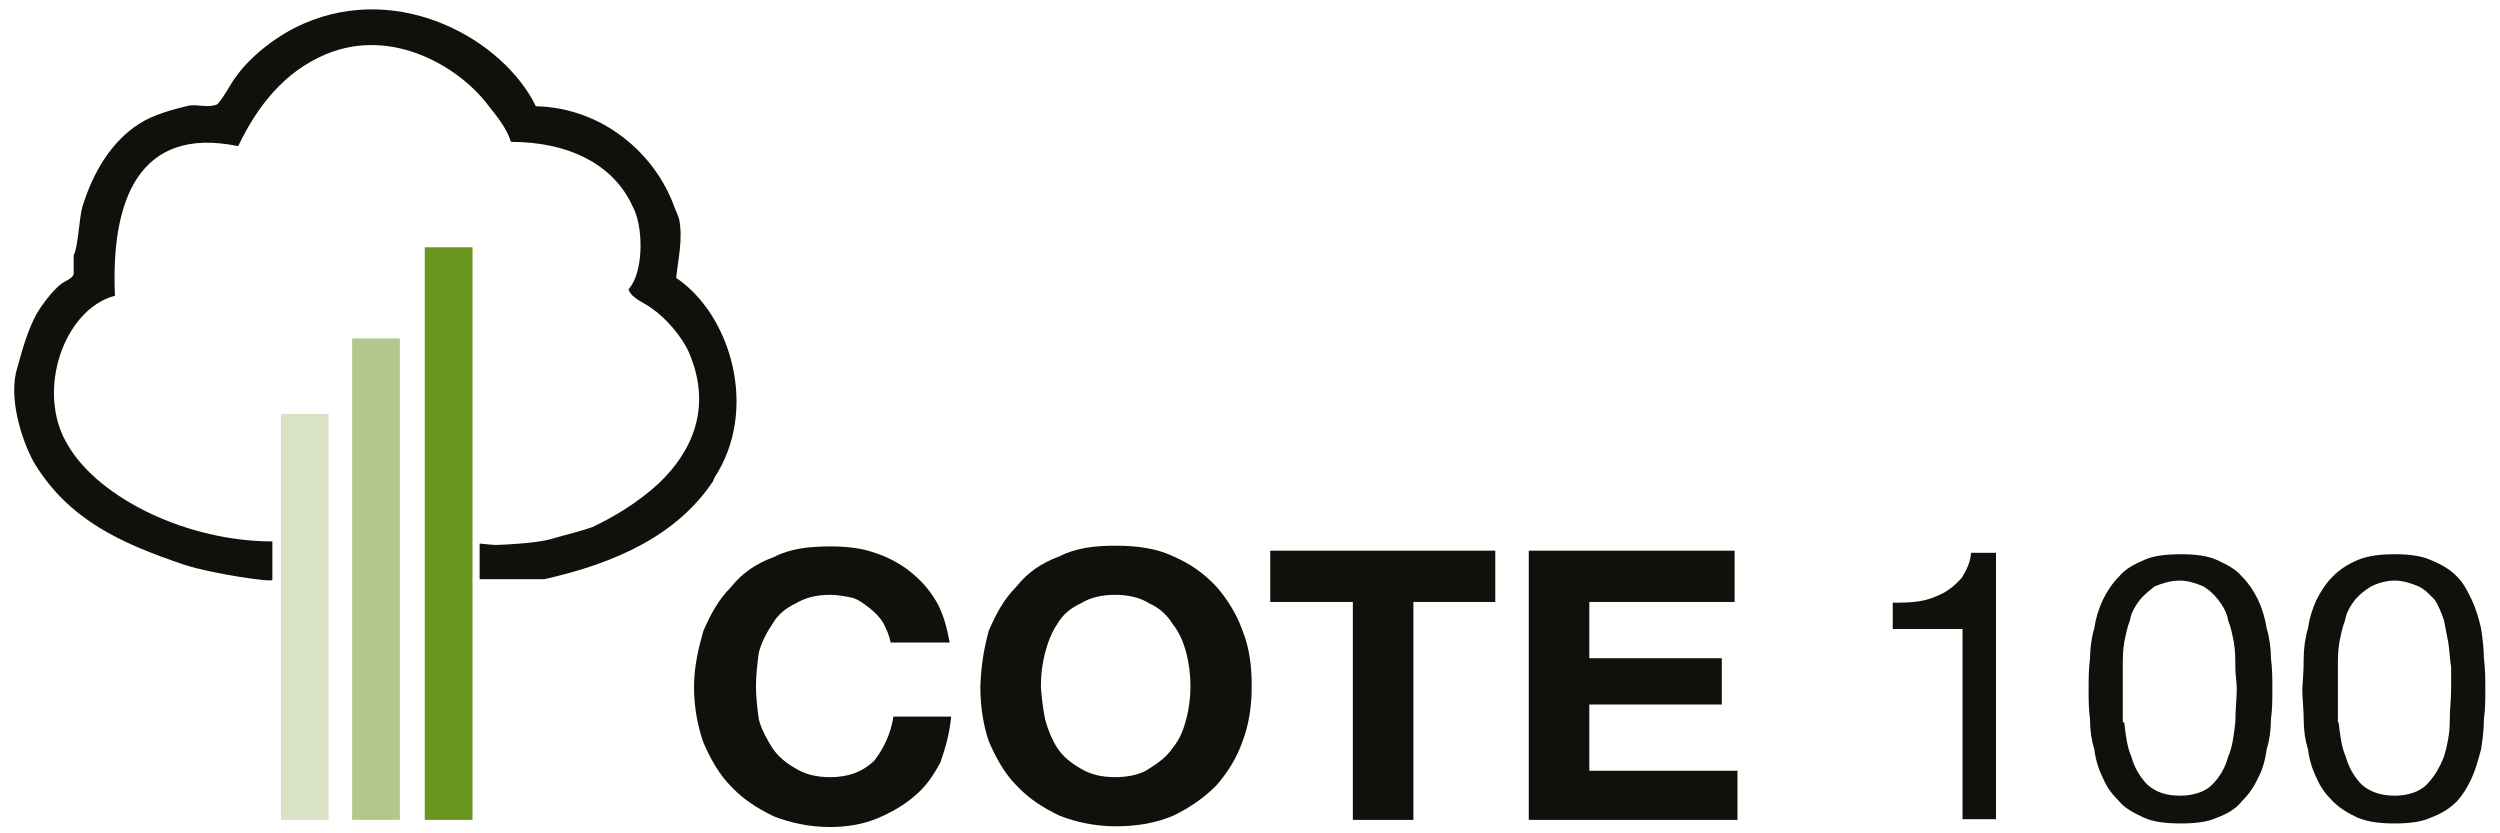
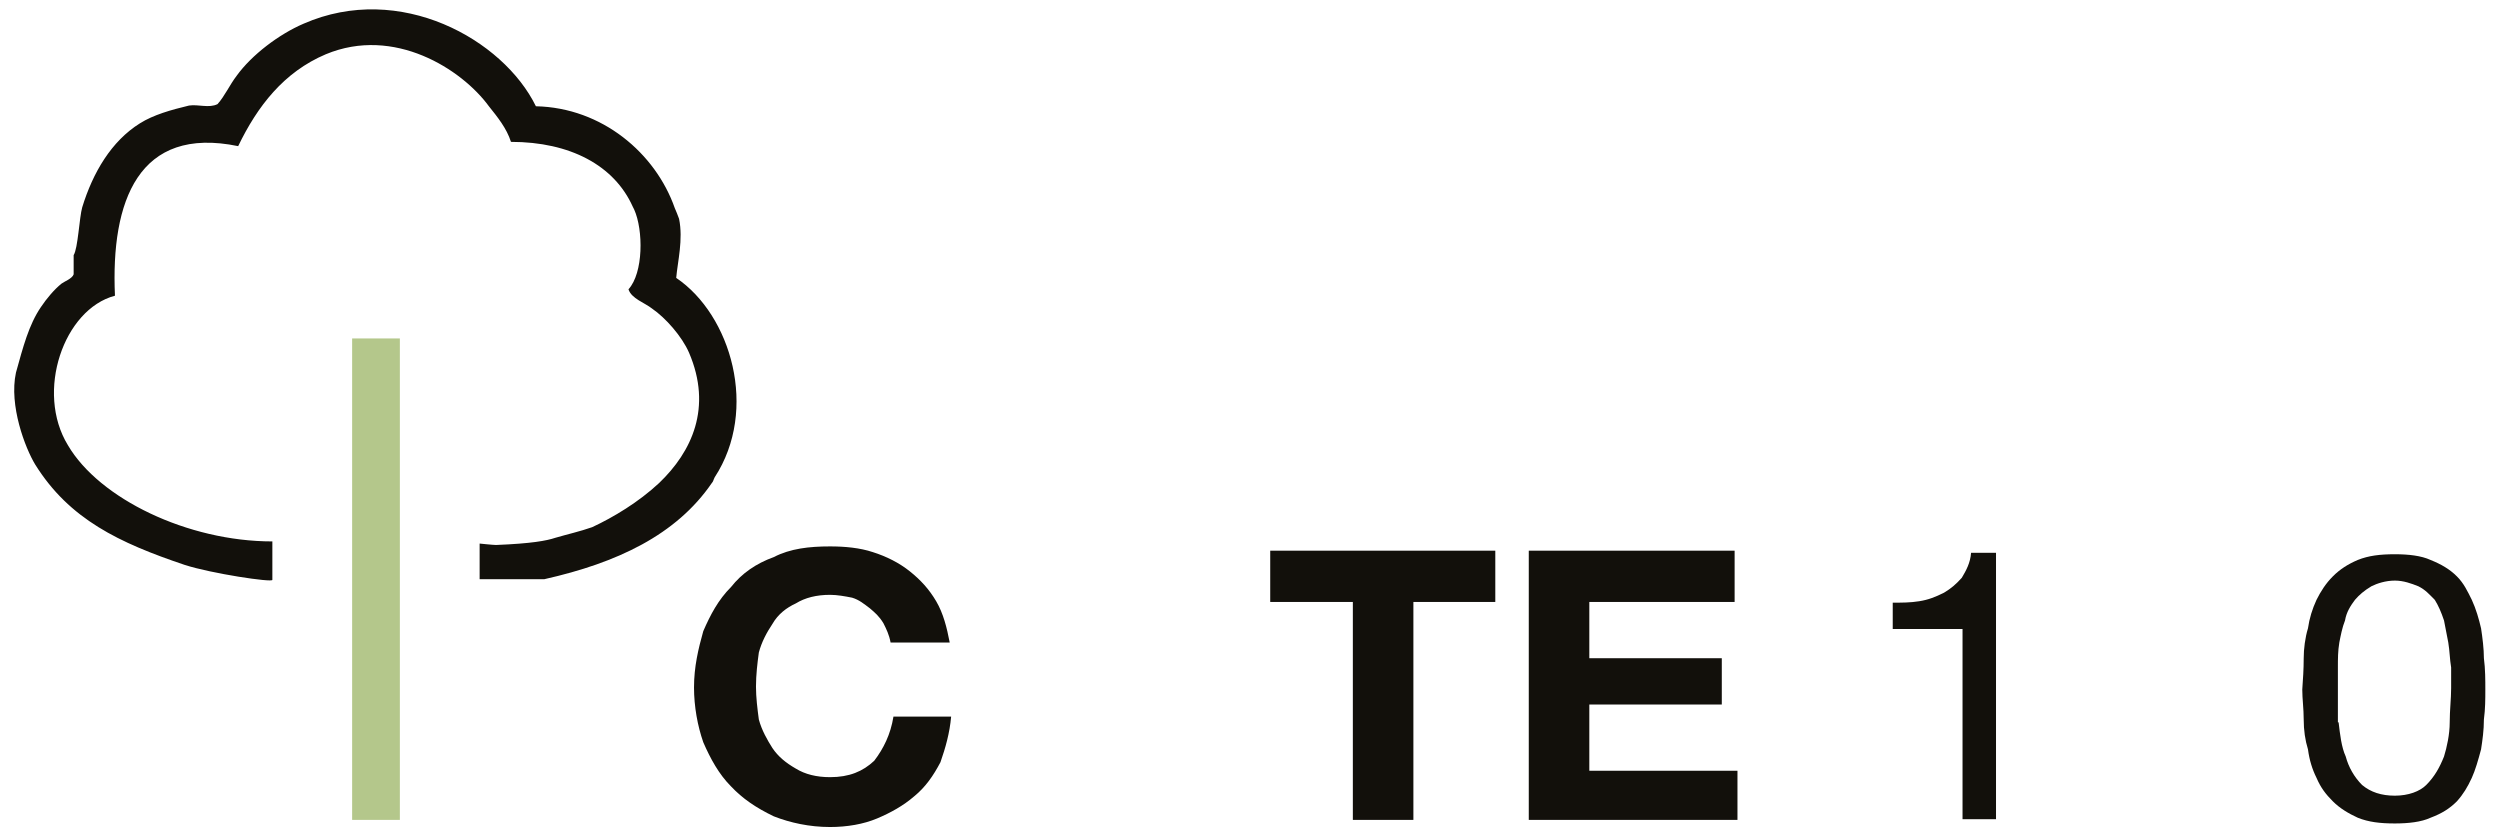
<svg xmlns="http://www.w3.org/2000/svg" xmlns:ns1="http://www.serif.com/" width="100%" height="100%" viewBox="0 0 351 117" version="1.1" xml:space="preserve" style="fill-rule:evenodd;clip-rule:evenodd;stroke-linejoin:round;stroke-miterlimit:2;">
  <g id="ans_typo">
    </g>
  <g id="Plan-de-travail1" ns1:id="Plan de travail1" transform="matrix(1,0,0,0.865,0.831,1.32)">
    <rect x="-0.831" y="-1.526" width="350.389" height="134.969" style="fill:none;" />
    <g id="Layer_1" transform="matrix(1,0,0,1.156,-38.891,-45.662)">
      <g>
        <path d="M162.1,125.7C161.5,124.7 160.9,124.2 160.2,123.6C159.4,123 158.7,122.4 157.7,122.1C156.7,121.9 155.6,121.7 154.6,121.7C152.7,121.7 151.1,122.1 149.8,122.9C148.5,123.5 147.3,124.4 146.5,125.8C145.7,127 145,128.3 144.6,129.8C144.4,131.3 144.2,132.9 144.2,134.6C144.2,136.1 144.4,137.7 144.6,139.2C145,140.7 145.8,142.1 146.5,143.2C147.3,144.4 148.4,145.3 149.8,146.1C151.1,146.9 152.7,147.3 154.6,147.3C157.3,147.3 159.2,146.5 160.8,145C162.1,143.3 163.1,141.3 163.5,138.8L171.6,138.8C171.4,141.1 170.8,143.2 170.1,145.2C169.1,147.1 168,148.7 166.4,150C164.9,151.3 163.1,152.3 161.2,153.1C159.3,153.9 157,154.3 154.6,154.3C151.7,154.3 149,153.7 146.7,152.8C144.2,151.6 142.3,150.3 140.7,148.6C139,146.9 137.8,144.7 136.8,142.4C136,140.1 135.5,137.4 135.5,134.7C135.5,131.8 136.1,129.3 136.8,126.8C137.8,124.5 138.9,122.4 140.7,120.6C142.2,118.7 144.2,117.3 146.7,116.4C149,115.2 151.7,114.9 154.6,114.9C156.7,114.9 158.8,115.1 160.6,115.7C162.5,116.3 164.3,117.2 165.8,118.4C167.3,119.6 168.5,120.9 169.5,122.6C170.5,124.3 171,126.3 171.4,128.4L163.1,128.4C162.9,127.3 162.5,126.5 162.1,125.7" style="fill:rgb(18,16,11);fill-rule:nonzero;" />
-         <path d="M184.8,139.2C185.2,140.7 185.8,142.1 186.5,143.2C187.3,144.4 188.4,145.3 189.8,146.1C191.1,146.9 192.7,147.3 194.6,147.3C196.5,147.3 198.3,146.9 199.4,146.1C200.7,145.3 201.9,144.4 202.7,143.2C203.7,142 204.2,140.7 204.6,139.2C205,137.7 205.2,136.1 205.2,134.6C205.2,132.9 205,131.3 204.6,129.8C204.2,128.3 203.6,126.9 202.7,125.8C201.9,124.5 200.8,123.5 199.4,122.9C198.2,122.1 196.5,121.7 194.6,121.7C192.7,121.7 191.1,122.1 189.8,122.9C188.5,123.5 187.3,124.4 186.5,125.8C185.7,127 185.2,128.3 184.8,129.8C184.4,131.3 184.2,132.9 184.2,134.6C184.3,136.1 184.5,137.7 184.8,139.2M176.9,126.7C177.9,124.4 179,122.3 180.8,120.5C182.3,118.6 184.3,117.2 186.8,116.3C189.1,115.1 191.8,114.8 194.7,114.8C197.8,114.8 200.5,115.2 202.8,116.3C205.1,117.3 207,118.6 208.8,120.5C210.3,122.2 211.7,124.4 212.5,126.7C213.5,129.2 213.8,131.7 213.8,134.6C213.8,137.3 213.4,140 212.5,142.3C211.7,144.6 210.4,146.7 208.8,148.5C207.1,150.2 205.1,151.6 202.8,152.7C200.5,153.7 197.8,154.2 194.7,154.2C191.8,154.2 189.1,153.6 186.8,152.7C184.3,151.5 182.4,150.2 180.8,148.5C179.1,146.8 177.9,144.6 176.9,142.3C176.1,140 175.7,137.3 175.7,134.6C175.8,131.7 176.2,129.2 176.9,126.7" style="fill:rgb(18,16,11);fill-rule:nonzero;" />
      </g>
      <path d="M216.4,115.5L216.4,122.7L228,122.7L228,153.3L236.5,153.3L236.5,122.7L248,122.7L248,115.5L216.4,115.5Z" style="fill:rgb(18,16,11);fill-rule:nonzero;" />
      <path d="M252.7,115.5L252.7,153.3L282,153.3L282,146.4L261.2,146.4L261.2,137.1L279.8,137.1L279.8,130.6L261.2,130.6L261.2,122.7L281.6,122.7L281.6,115.5L252.7,115.5Z" style="fill:rgb(18,16,11);fill-rule:nonzero;" />
      <g>
        <path d="M313.6,153.3L313.6,126.5L303.8,126.5L303.8,122.8C305,122.8 306.3,122.8 307.5,122.6C308.8,122.4 309.8,122 311,121.4C312,120.8 312.7,120.2 313.5,119.3C314.1,118.3 314.7,117.2 314.8,115.8L318.3,115.8L318.3,153.2L313.6,153.2L313.6,153.3Z" style="fill:rgb(18,16,11);fill-rule:nonzero;" />
-         <path d="M336.3,139.6C336.5,141.3 336.7,143.1 337.3,144.4C337.7,145.9 338.5,147.3 339.6,148.4C340.8,149.4 342.1,149.9 344.2,149.9C346.1,149.9 347.7,149.3 348.6,148.4C349.8,147.2 350.5,145.9 350.9,144.4C351.5,143.1 351.7,141.3 351.9,139.6C351.9,137.9 352.1,136.3 352.1,134.8C352.1,134 351.9,132.9 351.9,131.9C351.9,130.7 351.9,129.6 351.7,128.4C351.5,127.4 351.3,126.3 350.9,125.3C350.7,124.1 350.1,123.2 349.5,122.4C348.9,121.6 348.2,121 347.4,120.5C346.4,120.1 345.3,119.7 344.1,119.7C342.8,119.7 341.6,120.1 340.6,120.5C339.8,121.1 339.1,121.7 338.5,122.4C337.9,123.2 337.3,124.1 337.1,125.3C336.7,126.3 336.5,127.4 336.3,128.4C336.1,129.6 336.1,130.7 336.1,131.9L336.1,139.6L336.3,139.6ZM331.5,130.6C331.5,129.3 331.7,127.7 332.1,126.4C332.3,125 332.7,123.7 333.3,122.4C333.9,121.2 334.6,120.1 335.6,119.1C336.4,118.1 337.7,117.4 339.1,116.8C340.4,116.2 342.2,116 344.3,116C346.2,116 348,116.2 349.3,116.8C350.6,117.4 352,118.1 352.8,119.1C353.8,120.1 354.5,121.2 355.1,122.4C355.7,123.7 356.1,125.1 356.3,126.4C356.7,127.7 356.9,129.3 356.9,130.6C357.1,132.1 357.1,133.7 357.1,135C357.1,136.3 357.1,137.7 356.9,139.2C356.9,140.7 356.7,142.1 356.3,143.4C356.1,144.9 355.7,146.3 355.1,147.4C354.5,148.7 353.8,149.7 352.8,150.7C352,151.7 350.9,152.4 349.3,153C348,153.6 346.2,153.8 344.3,153.8C342.2,153.8 340.4,153.6 339.1,153C337.8,152.4 336.4,151.7 335.6,150.7C334.6,149.7 333.9,148.8 333.3,147.4C332.7,146.2 332.3,144.9 332.1,143.4C331.7,142.1 331.5,140.7 331.5,139.2C331.3,137.7 331.3,136.3 331.3,135C331.3,133.6 331.3,132.1 331.5,130.6" style="fill:rgb(18,16,11);fill-rule:nonzero;" />
        <path d="M366.4,139.6C366.6,141.3 366.8,143.1 367.4,144.4C367.8,145.9 368.6,147.3 369.7,148.4C370.9,149.4 372.4,149.9 374.3,149.9C376.2,149.9 377.8,149.3 378.7,148.4C379.9,147.2 380.6,145.9 381.2,144.4C381.6,143.1 382,141.3 382,139.6C382,137.9 382.2,136.3 382.2,134.8L382.2,131.9C382,130.7 382,129.6 381.8,128.4C381.6,127.4 381.4,126.3 381.2,125.3C380.8,124.1 380.4,123.2 379.9,122.4C379.1,121.6 378.6,121 377.6,120.5C376.6,120.1 375.5,119.7 374.3,119.7C373,119.7 371.8,120.1 371,120.5C370,121.1 369.3,121.7 368.7,122.4C368.1,123.2 367.5,124.1 367.3,125.3C366.9,126.3 366.7,127.4 366.5,128.4C366.3,129.6 366.3,130.7 366.3,131.9L366.3,139.6L366.4,139.6ZM361.5,130.6C361.5,129.3 361.7,127.7 362.1,126.4C362.3,125 362.7,123.7 363.3,122.4C363.9,121.2 364.6,120.1 365.6,119.1C366.6,118.1 367.7,117.4 369.1,116.8C370.6,116.2 372.2,116 374.3,116C376.2,116 378,116.2 379.3,116.8C380.8,117.4 382,118.1 383,119.1C384,120.1 384.5,121.2 385.1,122.4C385.7,123.7 386.1,125.1 386.4,126.4C386.6,127.7 386.8,129.3 386.8,130.6C387,132.1 387,133.7 387,135C387,136.3 387,137.7 386.8,139.2C386.8,140.7 386.6,142.1 386.4,143.4C386,144.9 385.6,146.3 385.1,147.4C384.5,148.7 383.9,149.7 383,150.7C382,151.7 380.9,152.4 379.3,153C378,153.6 376.2,153.8 374.3,153.8C372.2,153.8 370.6,153.6 369.1,153C367.8,152.4 366.6,151.7 365.6,150.7C364.6,149.7 363.9,148.8 363.3,147.4C362.7,146.2 362.3,144.9 362.1,143.4C361.7,142.1 361.5,140.7 361.5,139.2C361.5,137.7 361.3,136.3 361.3,135C361.4,133.6 361.5,132.1 361.5,130.6" style="fill:rgb(18,16,11);fill-rule:nonzero;" />
      </g>
      <g>
        <path d="M133,77.2C133.2,74.9 134,71.8 133.4,68.9C133.2,68.3 133,67.9 132.8,67.4C130.1,59.7 122.6,53.3 113.3,53.1C108.7,43.7 94.2,35.6 80.7,41.5C77.2,43 73.4,45.9 71.3,48.8C70.3,50.1 69.6,51.7 68.6,52.8C67.4,53.4 65.9,52.8 64.6,53C62.1,53.6 59.6,54.3 57.7,55.5C53.7,58 51.1,62.4 49.6,67.3C49.2,68.7 49,73.1 48.4,74L48.4,76.7C48.2,77.3 47.1,77.7 46.7,78C45.7,78.8 44.6,80.1 43.8,81.3C42.1,83.8 41.3,86.9 40.3,90.5C39.3,95.1 41.6,101.1 43,103.4C47.8,111.1 54.8,114.4 64,117.5C67.7,118.7 76.3,120 76.3,119.6L76.3,114.2C64.4,114.2 52,108.2 47.6,100.7C43,93.2 47,81.6 54.2,79.7C53.6,66.4 57.5,55.8 71.5,58.7C74.2,53.1 77.9,48.3 83.8,45.8C93.4,41.8 102.9,47.9 106.7,53.1C107.9,54.6 109.2,56.2 109.8,58.1C118.1,58.1 124.3,61.4 126.9,67.2L127.1,67.6C128.4,70.5 128.4,76.5 126.3,78.8C126.7,80.1 128.6,80.7 129.6,81.5C131.5,82.8 133.8,85.4 134.8,87.7C138.1,95.4 135.2,101.6 130.6,106C127.7,108.7 124.2,110.8 121.2,112.2C119.5,112.8 117.7,113.2 116,113.7C114.8,114.1 112.7,114.5 107.7,114.7C107.3,114.7 105.4,114.5 105.4,114.5L105.4,119.5L114.5,119.5C124.7,117.2 133,113.3 138,106C138.2,105.8 138.2,105.6 138.4,105.2C144.6,95.7 140.7,82.4 133,77.2" style="fill:rgb(18,16,11);fill-rule:nonzero;" />
      </g>
-       <rect x="97.7" y="72.9" width="6.7" height="80.4" style="fill:rgb(105,150,31);" />
      <rect x="87.5" y="85.7" width="6.7" height="67.6" style="fill:rgb(180,199,139);" />
-       <rect x="77.5" y="96.3" width="6.7" height="57" style="fill:rgb(217,226,197);" />
    </g>
  </g>
</svg>